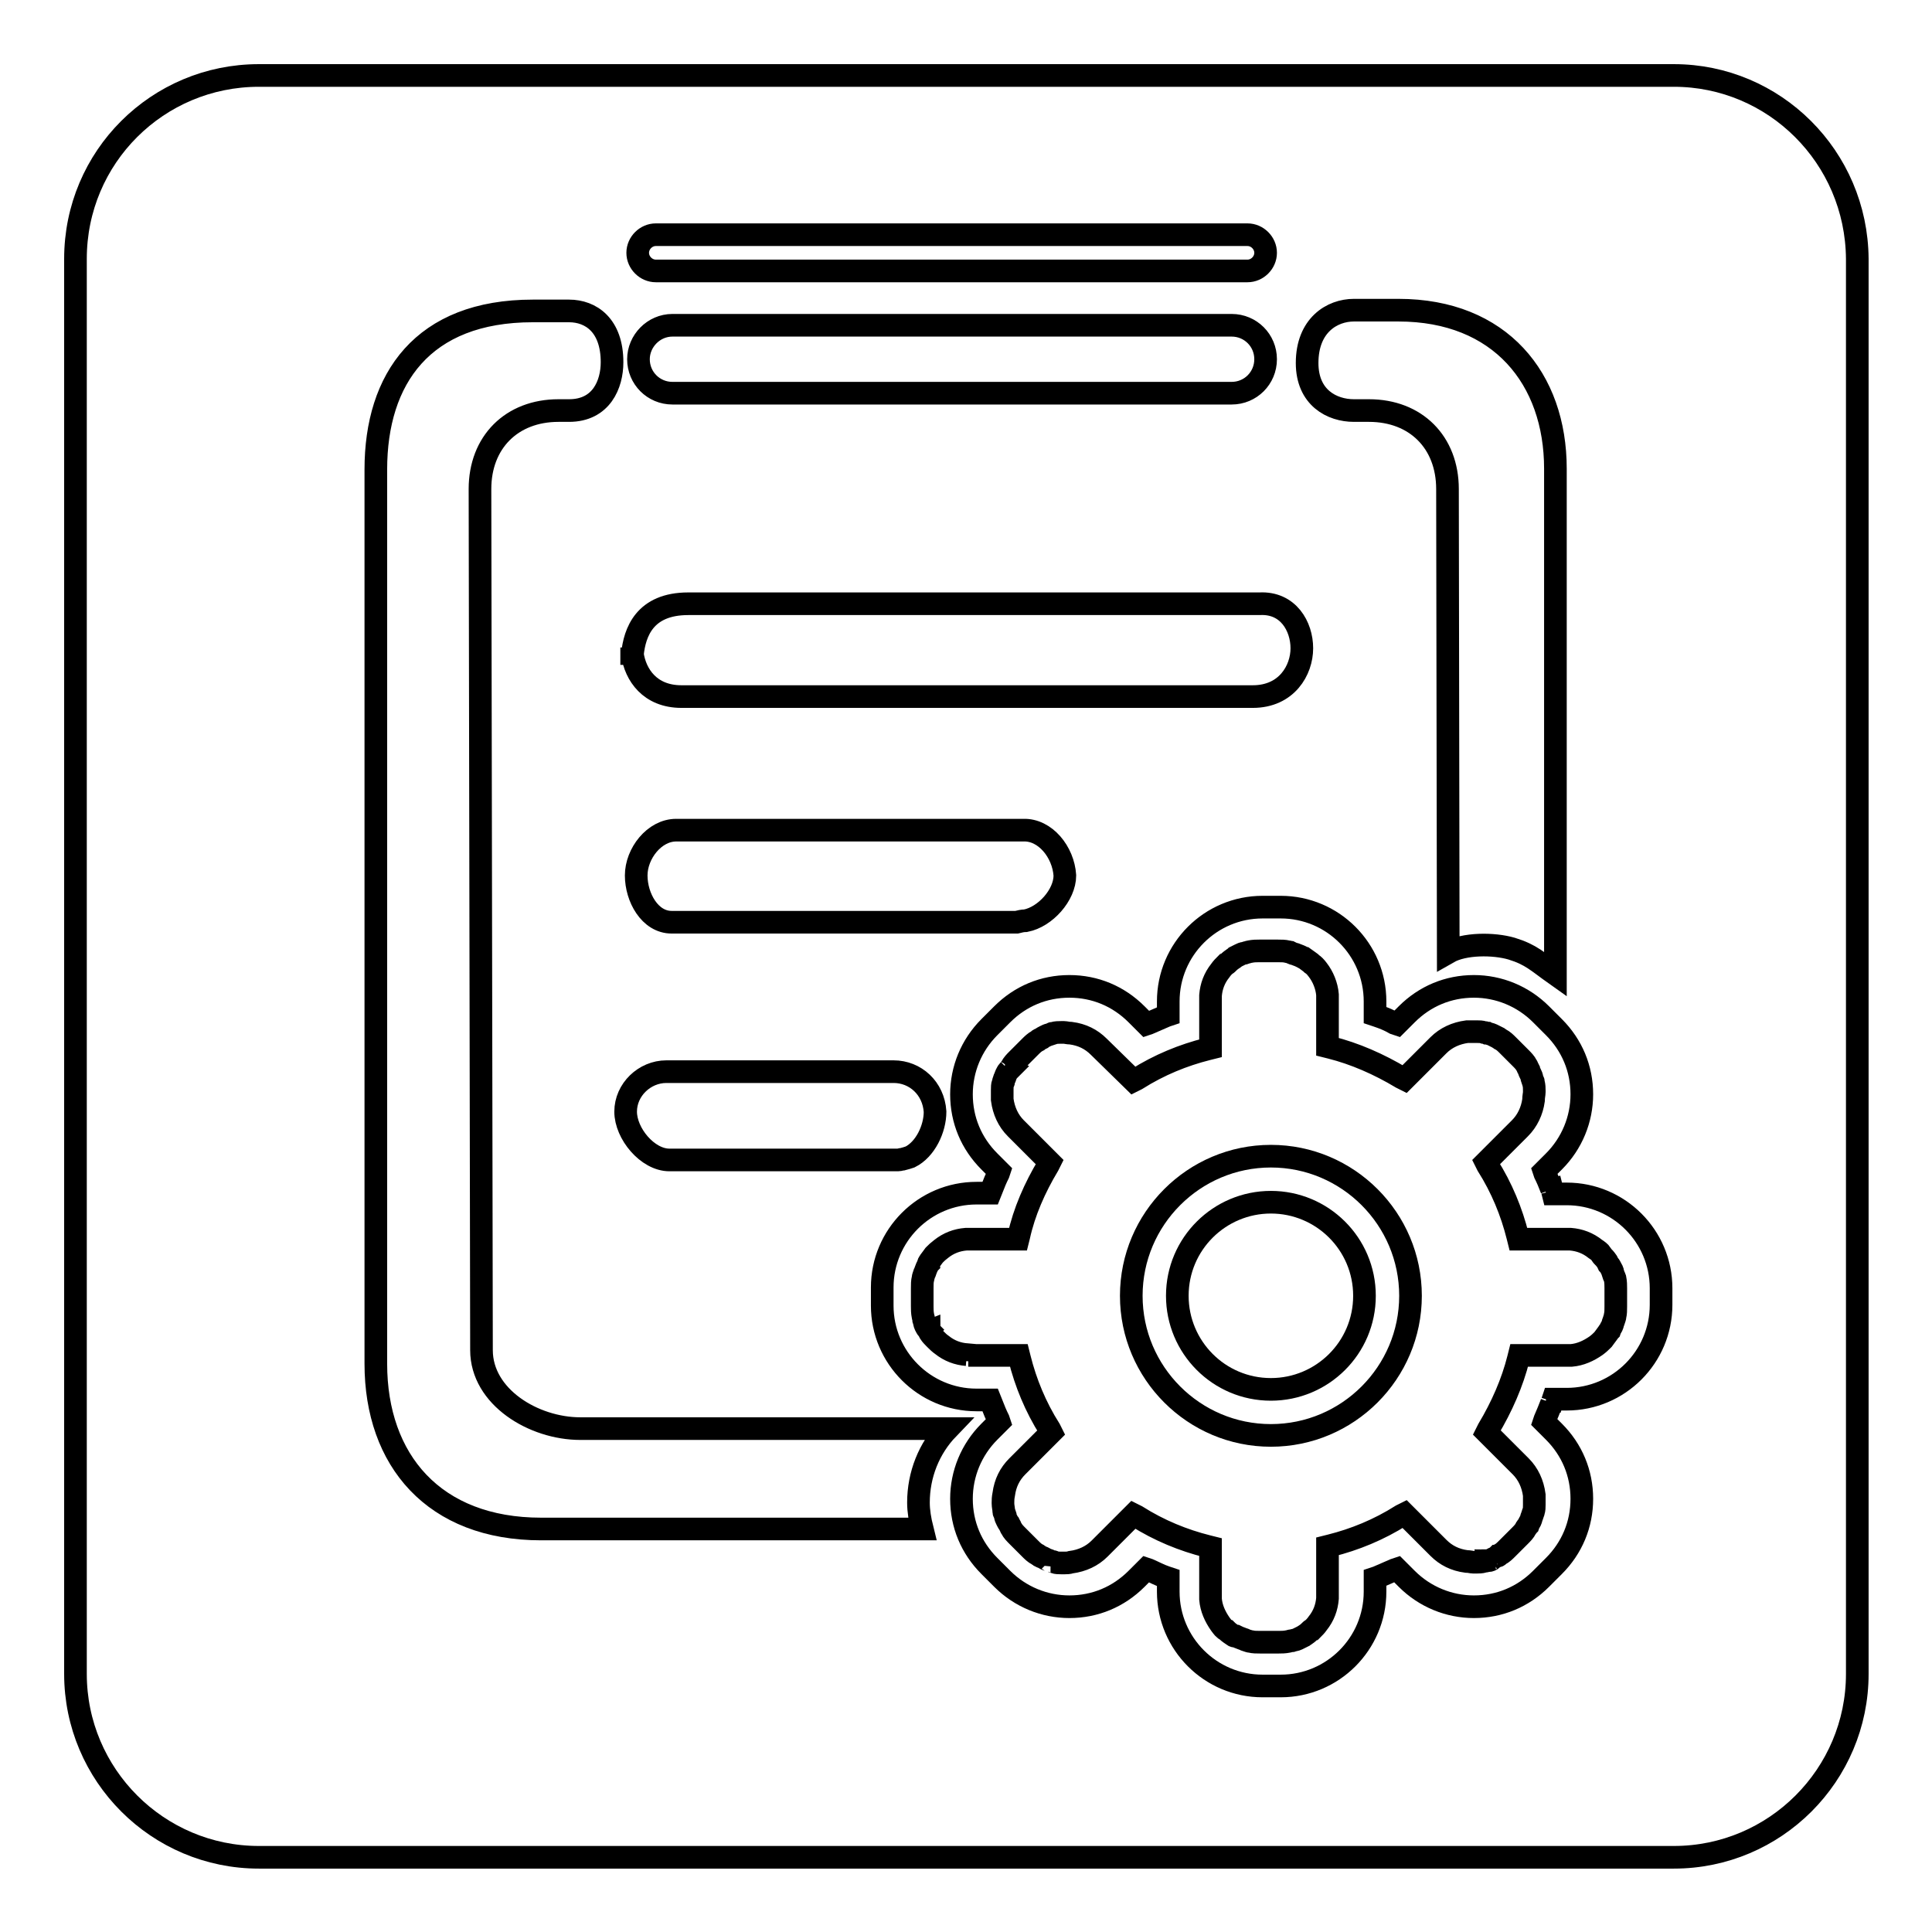
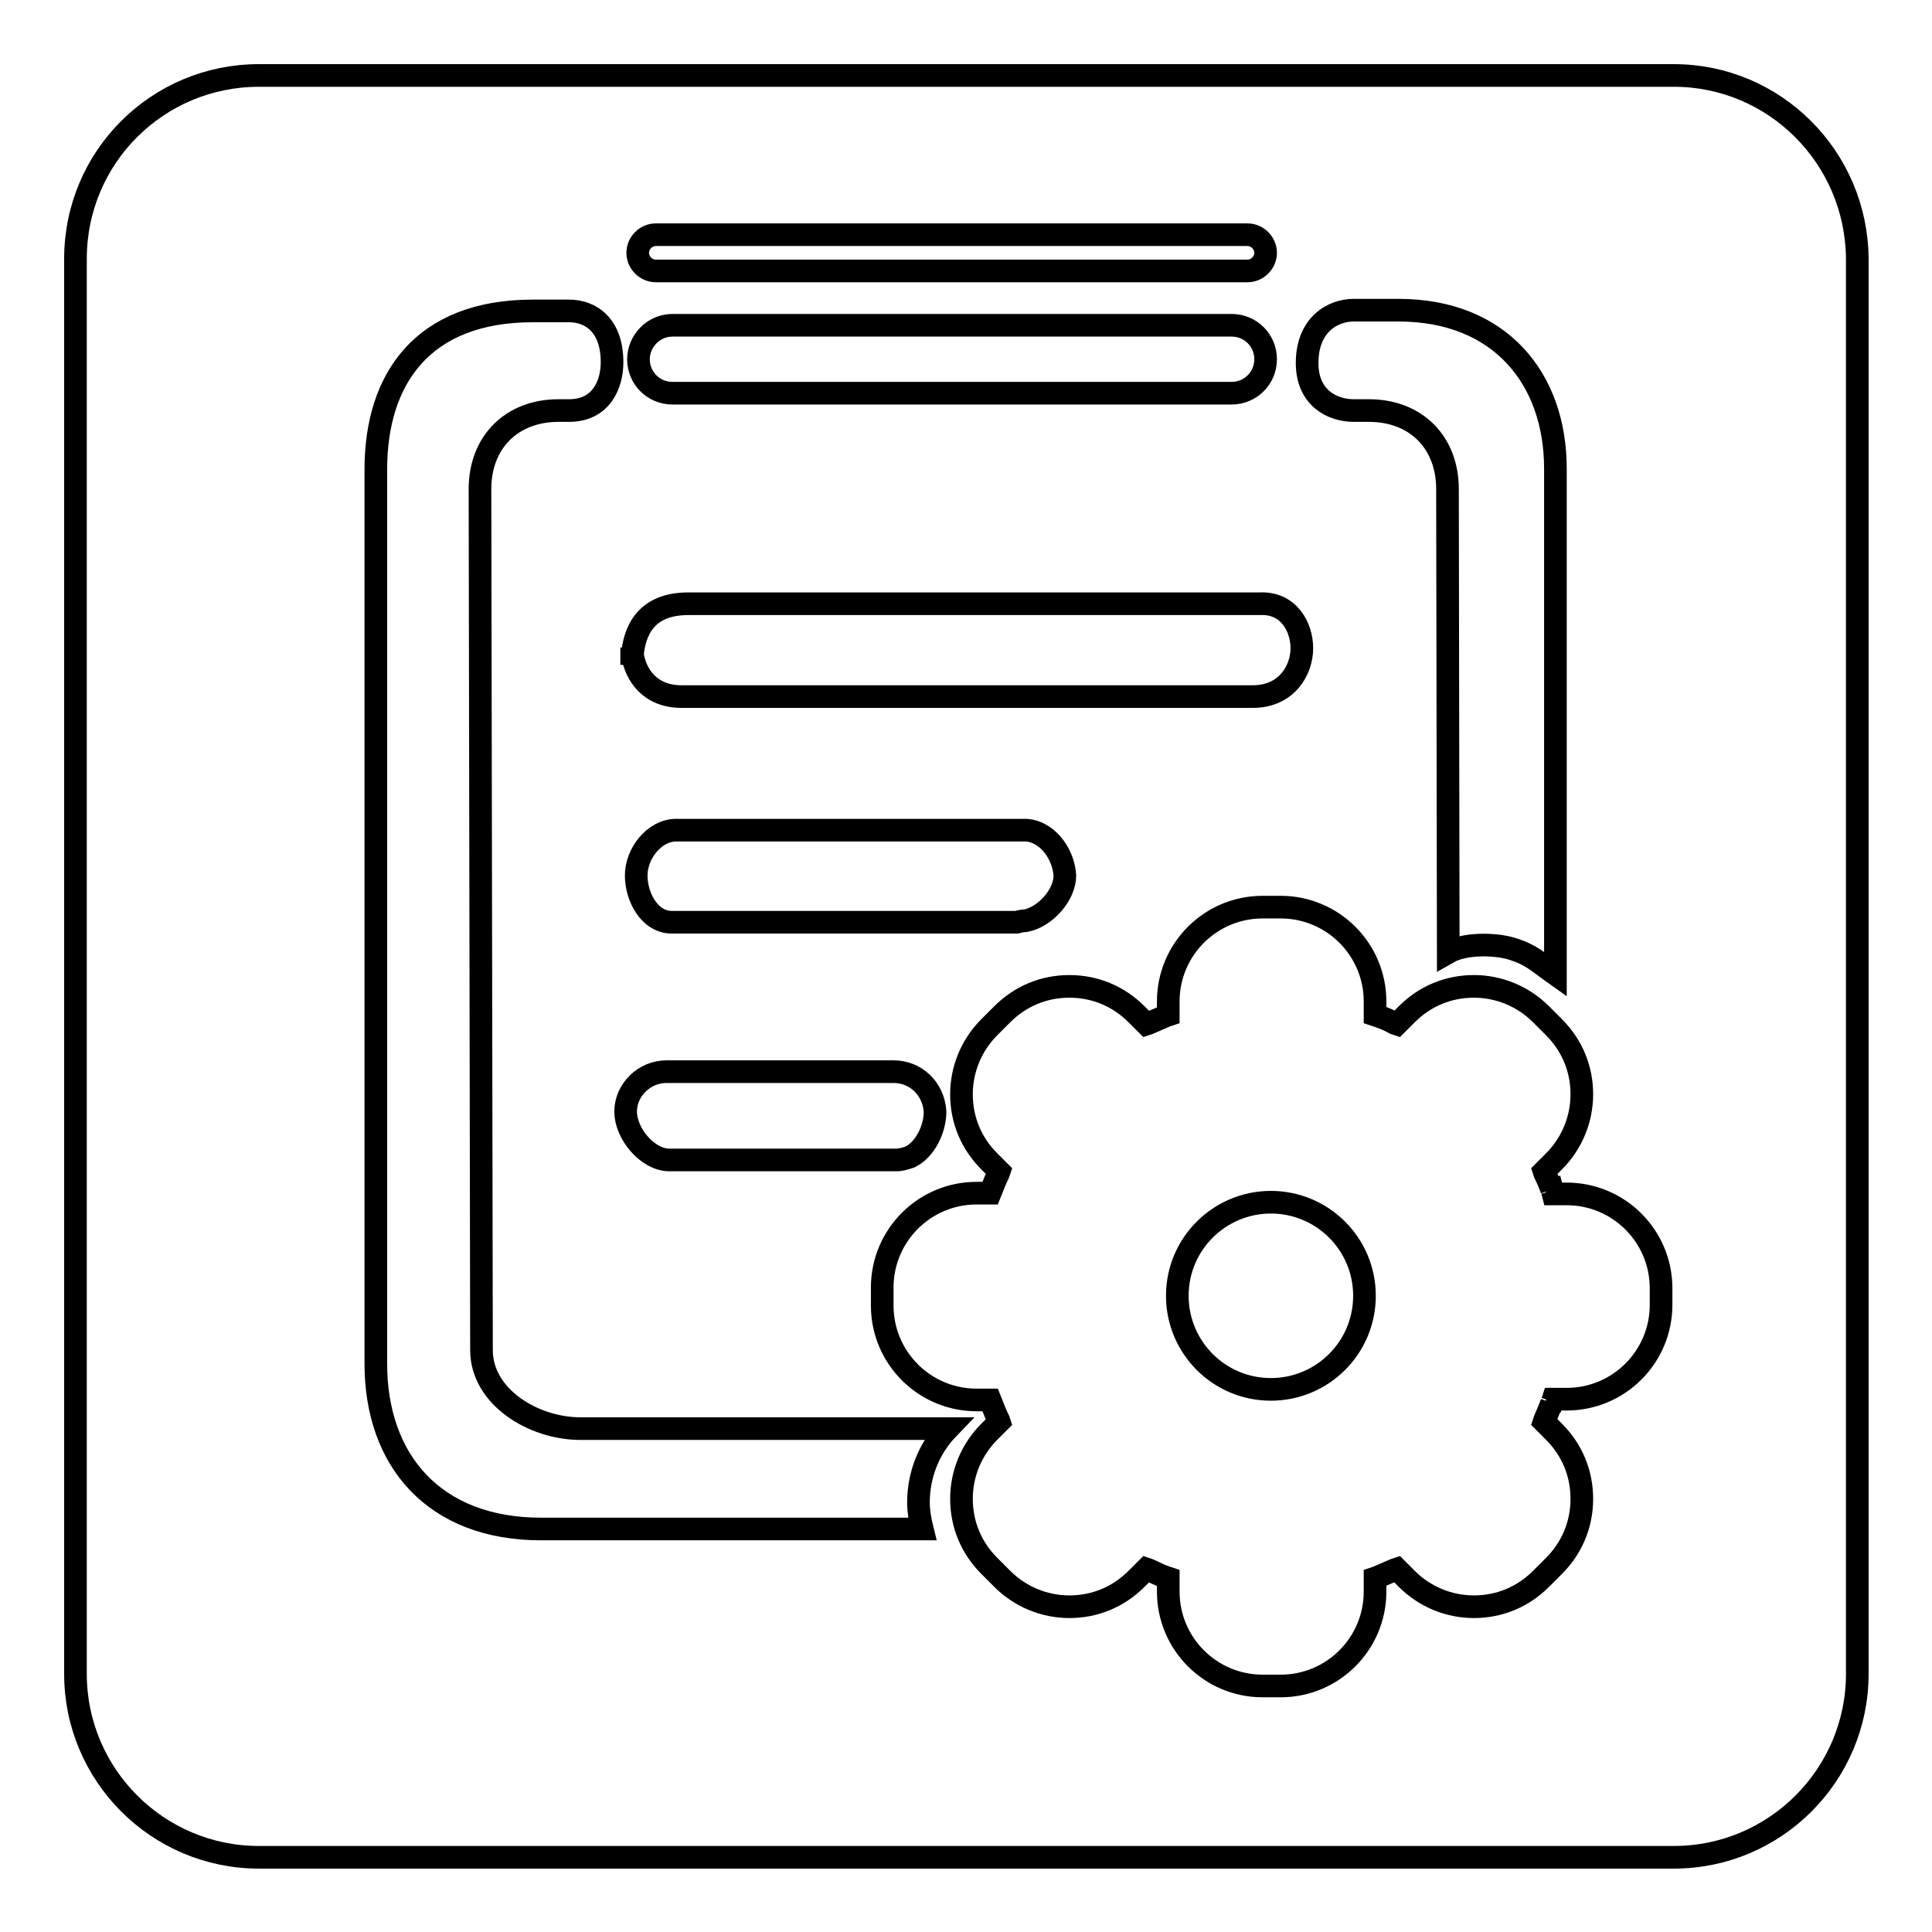
<svg xmlns="http://www.w3.org/2000/svg" version="1.1" x="0px" y="0px" viewBox="0 0 256 256" enable-background="new 0 0 256 256" xml:space="preserve">
  <g>
    <g>
      <path stroke-width="3" fill-opacity="0" stroke="#000000" d="M168.4,159.3c-6.8,0-12.4,5.5-12.4,12.4c0,6.8,5.5,12.4,12.4,12.4c6.8,0,12.4-5.5,12.4-12.4C180.8,164.8,175.2,159.3,168.4,159.3z" />
-       <path stroke-width="3" fill-opacity="0" stroke="#000000" d="M213.8,168.9l-0.1-0.3c0-0.2-0.1-0.3-0.2-0.5c-0.1-0.2-0.2-0.4-0.3-0.5l-0.1-0.1c-0.1-0.2-0.1-0.3-0.2-0.4c-0.2-0.3-0.4-0.5-0.6-0.7c-0.1-0.1-0.1-0.1-0.1-0.2c-0.2-0.3-0.5-0.5-0.8-0.7c-1-0.8-2.1-1.2-3.3-1.3l-0.2,0c-0.1,0-0.2,0-0.4,0h-6.3l-0.1-0.4c-0.8-3.2-2.1-6.4-4-9.4l-0.2-0.4l4.5-4.5c1-1,1.6-2.3,1.8-3.7c0-0.5,0.1-0.8,0.1-1.1c0-0.1,0-0.1,0-0.2c0-0.3,0-0.6-0.1-1c0-0.1,0-0.2-0.1-0.3l-0.1-0.3c0-0.2-0.1-0.4-0.2-0.6c-0.1-0.2-0.2-0.4-0.2-0.5l-0.1-0.2c-0.1-0.1-0.1-0.3-0.2-0.4c-0.2-0.4-0.5-0.7-0.8-1l-1.7-1.7c-0.3-0.3-0.6-0.6-1-0.8c-0.1-0.1-0.2-0.1-0.3-0.2l-0.2-0.1c-0.2-0.1-0.4-0.2-0.6-0.3c-0.2-0.1-0.4-0.1-0.6-0.2l-0.1,0c-0.2-0.1-0.3-0.1-0.4-0.1c-0.3-0.1-0.6-0.1-0.9-0.1c-0.1,0-0.2,0-0.3,0h-0.2c-0.3,0-0.5,0-0.8,0c-1.5,0.2-2.8,0.8-3.8,1.8l-4.5,4.5l-0.4-0.2c-3-1.8-6.2-3.2-9.4-4l-0.4-0.1v-6.3c0-0.1,0-0.3,0-0.4l0-0.2c-0.1-1.2-0.6-2.4-1.3-3.3c-0.3-0.4-0.5-0.6-0.8-0.8c0,0-0.1-0.1-0.1-0.1c-0.3-0.2-0.5-0.4-0.8-0.6c-0.1,0-0.2-0.1-0.2-0.1l-0.2-0.1c-0.2-0.1-0.4-0.2-0.7-0.3c-0.2-0.1-0.4-0.1-0.6-0.2l-0.2-0.1c-0.1,0-0.2-0.1-0.4-0.1c-0.4-0.1-0.8-0.1-1.3-0.1h-2.4c-0.4,0-0.8,0-1.3,0.1c-0.1,0-0.3,0.1-0.4,0.1l-0.3,0.1c-0.2,0-0.4,0.1-0.6,0.2c-0.2,0.1-0.4,0.2-0.6,0.3l-0.1,0.1c-0.1,0.1-0.2,0.1-0.3,0.2c-0.3,0.2-0.5,0.4-0.7,0.6c-0.1,0.1-0.1,0.1-0.2,0.1c-0.2,0.2-0.5,0.5-0.7,0.8c-0.8,1-1.2,2.1-1.3,3.3l0,0.2c0,0.1,0,0.2,0,0.4v6.4l-0.4,0.1c-3.2,0.8-6.4,2.1-9.4,4l-0.4,0.2l-4.6-4.5c-1-1-2.2-1.6-3.7-1.8c-0.4,0-0.7-0.1-0.9-0.1h-0.2c-0.1,0-0.1,0-0.2,0c-0.3,0-0.7,0-1,0.1c-0.1,0-0.2,0-0.3,0.1l-0.3,0.1c-0.1,0-0.3,0.1-0.5,0.2c-0.2,0.1-0.4,0.2-0.5,0.3l-0.2,0.1c-0.1,0-0.2,0.1-0.3,0.2c-0.4,0.2-0.7,0.5-1,0.8l-1.7,1.7c-0.3,0.3-0.6,0.6-0.8,1c-0.1,0.1-0.1,0.2-0.2,0.3l-0.6-0.1l0.5,0.2l-0.1,0.1c-0.1,0.1-0.2,0.3-0.3,0.5c-0.1,0.2-0.1,0.4-0.2,0.5l-0.1,0.3c0,0.1,0,0.2-0.1,0.3c-0.1,0.3-0.1,0.6-0.1,0.9l0,0.3c0,0.3,0,0.7,0,1c0.2,1.5,0.8,2.8,1.8,3.8l4.5,4.5l-0.2,0.4c-1.8,3-3.2,6.2-3.9,9.4l-0.1,0.4h-6.3c-0.1,0-0.3,0-0.4,0l-0.2,0c-1.2,0.1-2.3,0.5-3.3,1.3c-0.4,0.3-0.6,0.5-0.8,0.7c0,0-0.1,0.1-0.1,0.1c-0.2,0.3-0.4,0.5-0.6,0.8c-0.1,0.1-0.1,0.2-0.1,0.3l-0.1,0.1c-0.1,0.3-0.2,0.4-0.3,0.7c-0.1,0.2-0.1,0.4-0.2,0.5l-0.1,0.3c0,0.1-0.1,0.2-0.1,0.4c-0.1,0.4-0.1,0.8-0.1,1.3v2.4c0,0.4,0,0.8,0.1,1.3c0,0.1,0.1,0.3,0.1,0.4l0,0.1c0.1,0.3,0.1,0.5,0.2,0.7c0.1,0.2,0.2,0.4,0.3,0.5l0.1,0.1l-0.4,0.4l0.5-0.2c0,0.1,0.1,0.1,0.1,0.2c0.2,0.3,0.4,0.5,0.6,0.7c0.1,0.1,0.1,0.1,0.2,0.2c0.2,0.2,0.5,0.5,0.8,0.7c1,0.8,2.1,1.2,3.3,1.3l0.1,0.6l0.1-0.5c0.1,0,0.3,0,0.4,0h6.3l0.1,0.4c0.8,3.2,2.1,6.4,4,9.4l0.2,0.4l-4.5,4.5c-1,1-1.6,2.2-1.8,3.7c-0.1,0.5-0.1,0.8-0.1,1.1v0.1c0,0.4,0.1,0.7,0.1,1c0,0.1,0,0.2,0.1,0.3l0.1,0.3c0,0.2,0.1,0.4,0.2,0.6c0.1,0.2,0.2,0.4,0.3,0.5l0.1,0.2c0.1,0.1,0.1,0.3,0.2,0.4c0.2,0.4,0.5,0.7,0.8,1l1.7,1.7c0.3,0.3,0.6,0.6,1,0.8c0.1,0.1,0.2,0.1,0.3,0.2l0.2,0.1c0.3,0.1,0.4,0.2,0.6,0.3c0.2,0.1,0.4,0.1,0.5,0.2v0.6l0.1-0.5l0.2,0c0.1,0,0.2,0,0.3,0.1c0.3,0.1,0.6,0.1,0.9,0.1l0.5,0c0.2,0,0.5,0,0.8-0.1c1.5-0.2,2.8-0.8,3.8-1.8l4.5-4.5l0.4,0.2c3,1.9,6.2,3.2,9.4,4l0.4,0.1v6.3c0,0.1,0,0.3,0,0.4l0,0.2c0.1,1.2,0.6,2.3,1.3,3.3c0.3,0.4,0.5,0.7,0.8,0.8c0.1,0.1,0.1,0.1,0.1,0.1c0.2,0.2,0.5,0.4,0.8,0.6c0.1,0.1,0.2,0.1,0.3,0.1l0.1,0c0.2,0.1,0.4,0.2,0.7,0.3c0.2,0.1,0.4,0.1,0.5,0.2l0.3,0.1c0.1,0,0.2,0.1,0.4,0.1c0.4,0.1,0.8,0.1,1.3,0.1h2.4c0.4,0,0.8,0,1.3-0.1c0.1,0,0.3-0.1,0.4-0.1l0.1,0c0.3-0.1,0.5-0.1,0.7-0.2c0.2-0.1,0.4-0.2,0.6-0.3l0.2-0.1c0.1-0.1,0.2-0.1,0.3-0.2c0.3-0.2,0.5-0.4,0.7-0.6c0.1-0.1,0.1-0.1,0.2-0.1c0.2-0.2,0.5-0.5,0.7-0.8c0.8-1,1.2-2.1,1.3-3.3l0-0.2c0-0.1,0-0.2,0-0.4v-6.3l0.4-0.1c3.2-0.8,6.4-2.1,9.4-4l0.4-0.2l4.5,4.5c1,1,2.2,1.6,3.7,1.8c0.4,0,0.7,0.1,0.9,0.1l0.5,0c0.2,0,0.6,0,0.9-0.1c0.1,0,0.2,0,0.3-0.1l0.1,0l0.3,0.5l-0.1-0.5c0.2,0,0.4-0.1,0.5-0.2c0.2-0.1,0.3-0.2,0.5-0.2l0.4,0.4l-0.3-0.5l0.1-0.1c0.1,0,0.2-0.1,0.3-0.2c0.4-0.2,0.7-0.5,1-0.8l1.7-1.7c0.3-0.3,0.6-0.6,0.8-1c0.1-0.1,0.1-0.2,0.2-0.3l0.1-0.1c0.1-0.3,0.2-0.4,0.3-0.6c0.1-0.2,0.1-0.4,0.2-0.6l0.1-0.3c0-0.1,0.1-0.2,0.1-0.3c0.1-0.3,0.1-0.6,0.1-0.9c0-0.1,0-0.2,0-0.3c0-0.3,0-0.6,0-1c-0.2-1.5-0.8-2.8-1.8-3.8l-4.5-4.5l0.2-0.4c1.8-3,3.2-6.2,4-9.4l0.1-0.4h6.3c0.1,0,0.3,0,0.4,0c0.1,0,0.1,0,0.2,0c1.2-0.1,2.3-0.6,3.3-1.3c0.4-0.3,0.6-0.5,0.8-0.7c0,0,0.1-0.1,0.1-0.1c0.2-0.3,0.4-0.5,0.6-0.8c0.1-0.1,0.1-0.2,0.2-0.3l0.1-0.1c0.1-0.3,0.2-0.4,0.3-0.6c0.1-0.2,0.1-0.4,0.2-0.6l0.1-0.3c0-0.1,0.1-0.2,0.1-0.4c0.1-0.4,0.1-0.8,0.1-1.3l0,0v-2.4c0-0.4,0-0.8-0.1-1.3C213.9,169.1,213.8,169,213.8,168.9z M168.4,190.2c-10.2,0-18.5-8.3-18.5-18.5c0-10.2,8.3-18.5,18.5-18.5c10.2,0,18.5,8.3,18.5,18.5C186.9,181.9,178.6,190.2,168.4,190.2z" />
      <path stroke-width="3" fill-opacity="0" stroke="#000000" d="M221.8,10H34.3C20.9,10,10,20.8,10,34.3v187.5c0,13.4,10.9,24.3,24.3,24.3h187.5c13.4,0,24.3-10.9,24.3-24.3V34.3C246,20.8,235.1,10,221.8,10z M179.4,41.1h5.9c13.5,0,20.8,9.1,20.8,21v67c-2.4-1.7-3.2-2.6-5.8-3.4c-2.4-0.7-6.3-0.7-8.4,0.5l-0.1-61.4c0-6.2-4.2-10.4-10.4-10.4h-2c-2.9,0-6.2-1.7-6.2-6.3C173.2,43.1,176.5,41.1,179.4,41.1z M86.9,31.1h78.4c1.3,0,2.4,1.1,2.4,2.4s-1.1,2.4-2.4,2.4H86.9c-1.3,0-2.4-1.1-2.4-2.4S85.6,31.1,86.9,31.1z M89.1,43.1h74.1c2.5,0,4.5,2,4.5,4.5c0,2.5-2,4.5-4.5,4.5H89.1c-2.5,0-4.5-2-4.5-4.5C84.6,45.2,86.6,43.1,89.1,43.1z M83.7,85.8L83.7,85.8c0,0.3,0,0.6,0.1,0.9c0.3-2.9,1.6-6.7,7.4-6.7h75.7c3.8-0.2,5.6,3,5.6,5.9c0,2.9-2,6.4-6.5,6.4H90.3c-4.2,0-6.1-2.9-6.5-5.6c0,0.5-0.1,1-0.1,1.4V85.8C83.7,85.9,83.7,85.8,83.7,85.8L83.7,85.8L83.7,85.8z M141.1,116c0,2.6-2.6,5.5-5.2,6c-0.4,0-0.8,0.1-1.2,0.2H89c-2.9,0-4.7-3.3-4.7-6.2c0-2.9,2.4-6,5.3-6h46C138.5,109.9,140.9,112.9,141.1,116z M88.3,142h30.1c2.9,0,5.3,2.2,5.5,5.3c0,2.3-1.3,5-3.3,6c-0.3,0.1-0.6,0.2-1,0.3c-0.2,0-0.4,0.1-0.6,0.1H88.7c-2.9,0-5.8-3.5-5.8-6.4S85.4,142,88.3,142z M122.2,202.6H71.7c-14.2,0-21.9-9.1-21.9-21.9V62.2c0-12,6.2-21,20.8-21h4.8c2.9,0,5.7,1.9,5.7,6.8c0,2.9-1.4,6.4-5.7,6.4H74c-6.2,0-10.4,4.2-10.4,10.4l0.2,114.1c0,6.2,6.9,10.4,13.1,10.4h48.7c-2.5,2.6-3.9,6.1-3.9,9.8C121.7,200.2,121.9,201.4,122.2,202.6z M220.1,172.9c0,6.9-5.6,12.5-12.5,12.5h-1.8l-0.1,0.3h-0.6l0.5,0.2c-0.3,0.8-0.6,1.5-0.9,2.2l-0.1,0.3l1.3,1.3c2.4,2.4,3.7,5.5,3.7,8.9s-1.3,6.5-3.7,8.9l-1.7,1.7c-2.4,2.4-5.5,3.7-8.9,3.7c-3.3,0-6.5-1.3-8.9-3.7l-1.3-1.3l-0.3,0.1c-0.7,0.3-1.4,0.6-2.3,1l-0.3,0.1v1.8c0,6.9-5.6,12.5-12.5,12.5h-2.4c-6.9,0-12.5-5.6-12.5-12.5v-1.8l-0.3-0.1c-0.9-0.3-1.6-0.7-2.3-1l-0.3-0.1l-1.3,1.3c-2.4,2.4-5.5,3.7-8.9,3.7c-3.3,0-6.5-1.3-8.9-3.7l-1.7-1.7c-2.4-2.4-3.7-5.5-3.7-8.9c0-3.3,1.3-6.5,3.7-8.9l1.3-1.3l-0.1-0.3c-0.3-0.6-0.6-1.3-0.9-2.1l-0.2-0.5h-1.8c-6.9,0-12.5-5.6-12.5-12.5v-2.4c0-6.9,5.6-12.5,12.5-12.5h1.8l0.2-0.5c0.3-0.8,0.6-1.5,0.9-2.1l0.1-0.3l-1.3-1.3c-2.4-2.4-3.7-5.5-3.7-8.9c0-3.3,1.3-6.5,3.7-8.9l1.7-1.7c2.4-2.4,5.5-3.7,8.9-3.7s6.5,1.3,8.9,3.7l1.3,1.3l0.3-0.1c0.7-0.3,1.4-0.6,2.3-1l0.3-0.1v-1.8c0-6.9,5.6-12.5,12.5-12.5h2.4c6.9,0,12.5,5.6,12.5,12.5v1.8l0.3,0.1c0.9,0.3,1.6,0.6,2.3,1l0.3,0.1l1.3-1.3c2.4-2.4,5.5-3.7,8.9-3.7c3.3,0,6.5,1.3,8.9,3.7l1.7,1.7c2.4,2.4,3.7,5.5,3.7,8.9c0,3.3-1.3,6.5-3.7,8.9l-1.3,1.3l0.1,0.3c0.3,0.6,0.6,1.3,0.9,2.1l-0.4,0.4l0.5-0.2l0.1,0.4h1.8c6.9,0,12.5,5.6,12.5,12.5V172.9L220.1,172.9z" />
    </g>
  </g>
</svg>